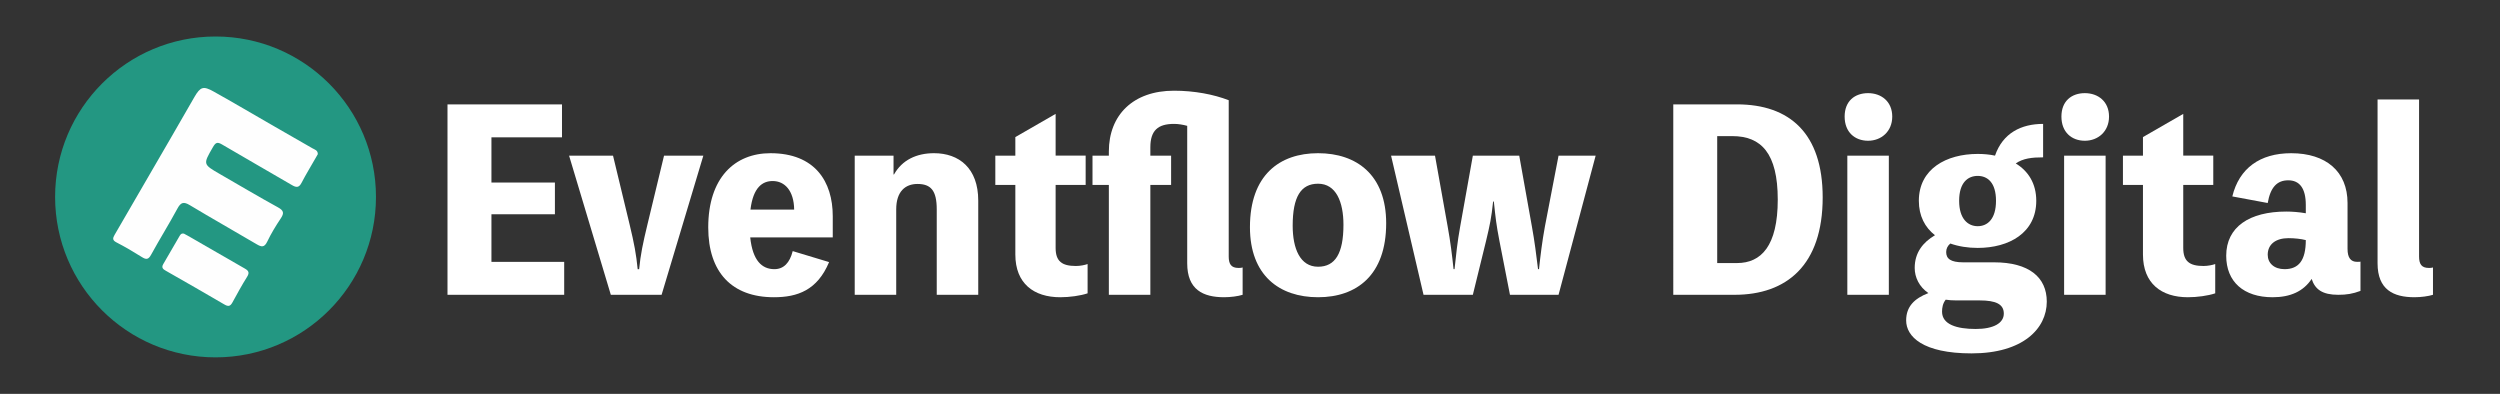
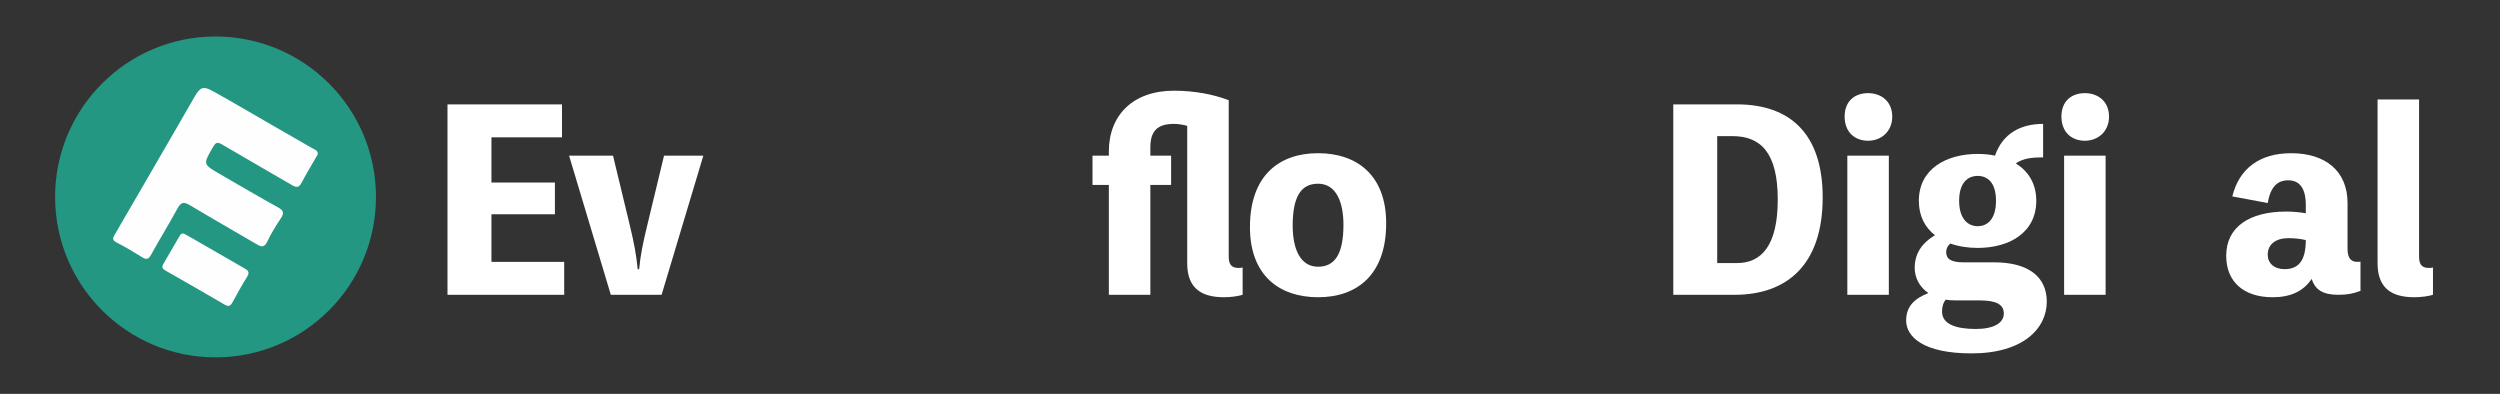
<svg xmlns="http://www.w3.org/2000/svg" id="Ebene_1" viewBox="0 0 3717.3 585.64">
  <rect x="0" y="0" width="3717.3" height="585.64" fill="#333333" stroke="none" />
  <defs>
    <style>
      .cls-1 {
        fill: #239782;
      }

      .cls-2 {
        fill: #fff;
      }

      .cls-3 {
        fill: #fefefe;
      }
    </style>
  </defs>
  <g>
    <circle class="cls-1" cx="320.49" cy="292.82" r="238.55" />
    <path class="cls-3" d="M472.63,229.13c-1.18,2.04-2.58,4.47-3.97,6.9-6.81,11.92-13.97,23.66-20.3,35.84-3.83,7.37-7.71,7.19-14.24,3.35-34.52-20.28-69.37-39.97-103.84-60.33-6.95-4.11-9.56-3.25-13.65,3.85-14.75,25.6-15.13,25.38,10.48,40.15,28.69,16.54,57.17,33.47,86.19,49.4,8.75,4.8,9.42,8.64,4.15,16.52-7.39,11.05-14.39,22.52-20.1,34.5-4.34,9.1-8.7,7.97-15.79,3.79-33.05-19.5-66.49-38.34-99.38-58.1-9.18-5.51-13.37-4.16-18.4,5.18-12.45,23.11-26.43,45.39-39.01,68.43-4.04,7.4-7.24,7.76-13.85,3.58-12.3-7.76-24.88-15.14-37.8-21.81-6.14-3.17-5.57-6.26-2.8-11.01,28.19-48.5,56.34-97.03,84.45-145.57,11.53-19.91,22.86-39.95,34.47-59.81,8.7-14.88,13.03-16.49,28.25-7.99,29.99,16.74,59.57,34.21,89.34,51.35,19.26,11.09,38.58,22.09,57.84,33.19,3.33,1.92,7.86,2.8,7.93,8.61Z" />
    <path class="cls-3" d="M273.54,347.42c1.38.74,3.53,1.82,5.61,3.03,28.33,16.33,56.6,32.75,85.01,48.94,5.76,3.28,6.98,6.28,3.16,12.35-7.73,12.31-14.7,25.11-21.67,37.88-3.18,5.82-6.11,6.59-12.15,3.02-28.54-16.85-57.43-33.11-86.18-49.62-3.91-2.24-8.07-4.38-4.63-10.23,8.2-13.93,16.18-27.99,24.35-41.94,1.2-2.04,2.58-4.28,6.5-3.43Z" />
  </g>
  <g>
    <path class="cls-2" d="M838.91,389.33v49.01h-173.52V155.19h170.25v49.01h-104.91v67.16h94.38v47.19h-94.38v70.79h108.18Z" />
    <path class="cls-2" d="M983.75,438.34h-75.51l-62.07-206.91h65.34l24.68,102.37c6.9,28.68,9.8,44.29,11.98,66.43h2.18c2.18-22.14,5.45-37.75,12.34-66.43l24.68-102.37h58.44l-62.07,206.91Z" />
-     <path class="cls-2" d="M1238.22,353.03h-122.7c3.63,34.49,17.42,47.19,35.94,47.19,13.79,0,22.87-9.44,27.23-26.86l54.09,16.34c-17.42,41.75-46.83,52.27-82.04,52.27-62.44,0-97.65-37.03-97.65-103.82,0-74.05,39.57-110.35,92.57-110.35,66.07,0,92.57,42.11,92.57,93.66v31.58ZM1180.86,311.65c-.36-28.31-14.16-42.47-31.94-42.47-15.25,0-29.04,9.44-33.03,42.47h64.98Z" />
-     <path class="cls-2" d="M1329.33,259.37c11.98-21.42,33.4-31.58,59.53-31.58,37.03,0,65.71,22.14,65.71,70.42v140.12h-61.71v-127.05c0-27.95-8.71-37.75-28.68-37.75-17.79,0-31.58,10.89-31.58,37.75v127.05h-61.71v-206.91h57.72v27.95h.73Z" />
-     <path class="cls-2" d="M1569.63,368.64c0,19.97,9.44,26.86,30.13,26.86,6.53,0,13.43-1.45,17.42-2.9v43.56c-10.89,3.63-26.86,5.81-40.66,5.81-39.21,0-66.79-20.33-66.79-63.53v-103.46h-29.77v-43.56h29.77v-27.59l59.9-34.49v62.07h44.65v43.56h-44.65v93.66Z" />
    <path class="cls-2" d="M1827,381.34c0,11.25,3.63,17.06,14.52,17.06,1.45,0,3.99,0,6.17-.73v40.66c-6.9,2.18-17.79,3.63-27.59,3.63-31.22,0-54.81-11.25-54.81-50.46v-204.37c-6.53-1.81-13.43-2.9-19.6-2.9-23.96,0-35.21,9.8-35.21,34.85v12.34h30.86v43.56h-30.86v163.35h-61.71v-163.35h-24.32v-43.56h24.32v-6.17c0-54.09,35.94-90.39,96.92-90.39,30.13,0,58.81,5.45,81.31,14.16v232.32Z" />
    <path class="cls-2" d="M2061.13,331.97c0,77.32-43.92,109.99-101.28,109.99s-101.28-32.31-101.28-104.18c0-77.32,43.92-109.99,101.28-109.99s101.28,32.31,101.28,104.18ZM1997.61,334.15c0-33.76-10.89-60.98-37.75-60.98-25.41,0-37.75,19.24-37.75,62.44,0,33.76,10.89,60.99,37.75,60.99,25.41,0,37.75-19.6,37.75-62.44Z" />
-     <path class="cls-2" d="M2220.13,299.67c-2.54,24.32-4.72,34.49-10.53,58.81l-19.6,79.86h-73.33l-48.28-206.91h65.34l18.88,105.63c3.99,21.78,6.53,42.47,8.71,63.16h1.45c2.18-20.69,4.36-41.38,8.35-63.16l18.88-105.63h68.97l18.88,105.63c3.99,21.78,6.53,42.47,9.08,63.16h1.45c2.18-20.69,4.72-41.38,8.71-63.16l20.33-105.63h55.18l-55.18,206.91h-72.24l-15.61-79.86c-4.72-24.32-5.81-34.49-8.35-58.81h-1.09Z" />
    <path class="cls-2" d="M2582.76,155.19c78.41,0,127.42,43.2,127.42,138.31,0,100.92-53.72,144.84-131.04,144.84h-91.11V155.19h94.74ZM2582.76,391.15c35.94,0,60.62-25.41,60.62-94.38s-24.68-94.38-67.52-94.38h-22.51v188.76h29.4Z" />
    <path class="cls-2" d="M2813.62,173.34c0,22.14-16.33,35.94-35.94,35.94s-34.85-12.71-34.85-35.94,15.25-34.85,34.85-34.85,35.94,12.34,35.94,34.85ZM2808.54,438.34h-61.71v-206.91h61.71v206.91Z" />
    <path class="cls-2" d="M2964.99,390.06c51.91,0,78.41,22.14,78.41,58.44,0,39.93-35.21,76.96-111.81,76.96-72.6,0-97.29-25.05-97.29-49.01,0-20.69,12.34-32.67,33.03-40.66-13.79-9.44-20.33-23.6-20.33-37.39,0-22.87,12.34-38.12,30.13-48.64-14.88-11.62-23.96-28.68-23.96-51.18,0-47.55,41.02-69.7,87.48-69.7,8.71,0,17.42.73,25.77,2.54,11.62-33.76,39.2-47.19,71.51-47.19v49.73c-16.33,0-29.77,1.45-40.66,9.08,18.51,11.25,30.49,29.77,30.49,55.54,0,47.55-40.29,70.06-87.12,70.06-14.52,0-28.31-2.18-40.66-6.53-3.99,3.27-6.17,7.62-6.17,12.71,0,9.8,6.53,15.25,25.41,15.25h45.74ZM2908.73,446.69c-5.81,0-10.89-.36-15.61-1.09-4.36,5.45-5.45,11.98-5.45,17.79,0,19.24,22.14,25.77,50.09,25.77,26.5,0,41.75-8.71,41.75-22.87s-11.98-19.6-35.94-19.6h-34.85ZM2913.08,298.58c0,26.86,13.07,37.75,27.59,37.75s27.23-10.53,27.23-37.75-12.71-37.03-27.23-37.03-27.59,9.8-27.59,37.03Z" />
    <path class="cls-2" d="M3135.96,173.34c0,22.14-16.33,35.94-35.94,35.94s-34.85-12.71-34.85-35.94,15.25-34.85,34.85-34.85,35.94,12.34,35.94,34.85ZM3130.88,438.34h-61.71v-206.91h61.71v206.91Z" />
-     <path class="cls-2" d="M3246.31,368.64c0,19.97,9.44,26.86,30.13,26.86,6.53,0,13.43-1.45,17.42-2.9v43.56c-10.89,3.63-26.86,5.81-40.66,5.81-39.2,0-66.79-20.33-66.79-63.53v-103.46h-29.77v-43.56h29.77v-27.59l59.9-34.49v62.07h44.65v43.56h-44.65v93.66Z" />
    <path class="cls-2" d="M3490.61,370.09c0,13.07,4.72,19.24,14.16,19.24,3.27,0,4.36,0,5.08-.36v43.56c-11.62,4.36-20.69,5.81-33.03,5.81-23.6,0-34.49-7.99-39.57-23.6-12.34,18.51-31.58,27.23-58.08,27.23-42.83,0-68.97-22.87-68.97-61.71,0-42.83,34.49-65.7,89.3-65.7,7.99,0,18.88.73,29.04,2.54v-12.34c0-25.05-9.44-36.66-26.14-36.66s-26.5,10.53-30.49,33.76l-52.64-9.8c10.16-41.75,41.02-64.25,87.48-64.25,51.91,0,83.85,27.23,83.85,74.05v68.25ZM3428.54,357.02c-6.9-1.82-16.7-2.9-25.77-2.9-18.88,0-30.86,9.08-30.86,24.68,0,12.34,9.44,21.42,25.05,21.42,21.05,0,31.58-13.07,31.58-43.2Z" />
    <path class="cls-2" d="M3596.96,381.34c0,11.25,3.63,17.06,14.52,17.06,1.45,0,3.99,0,6.17-.73v40.66c-6.9,2.18-17.79,3.63-27.59,3.63-31.22,0-54.81-11.25-54.81-50.46v-243.58h61.71v233.41Z" />
  </g>
</svg>